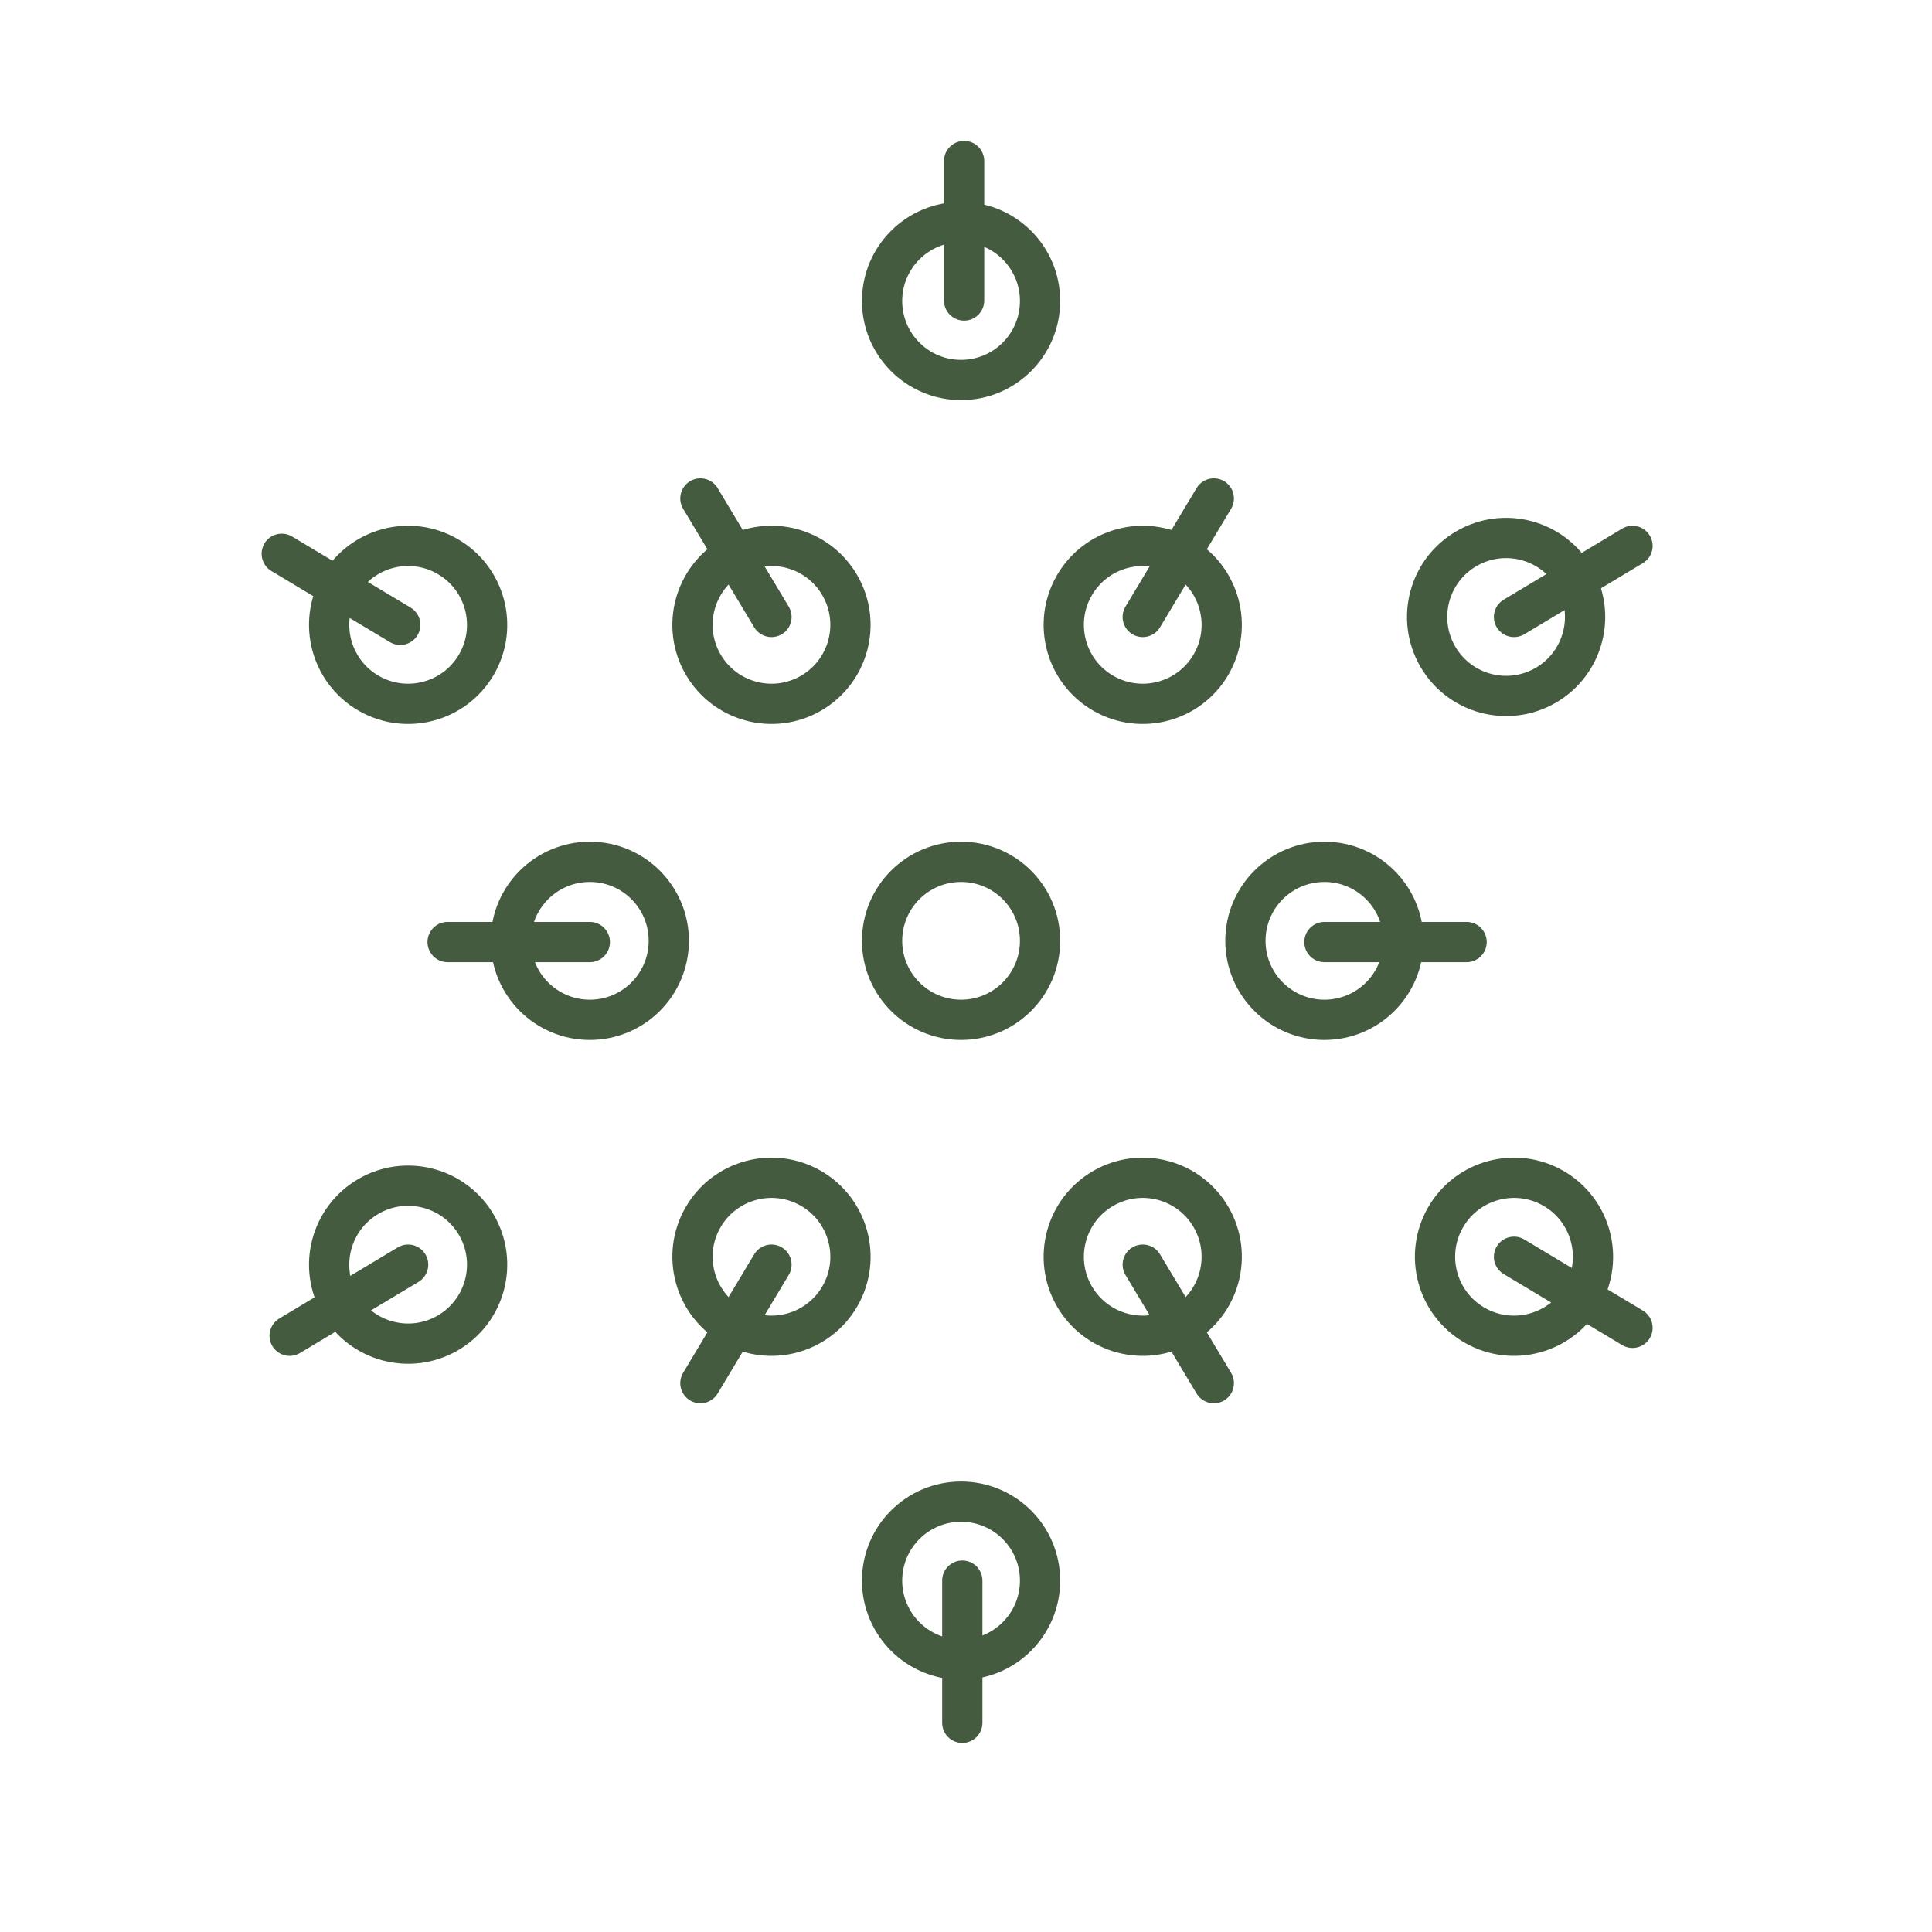
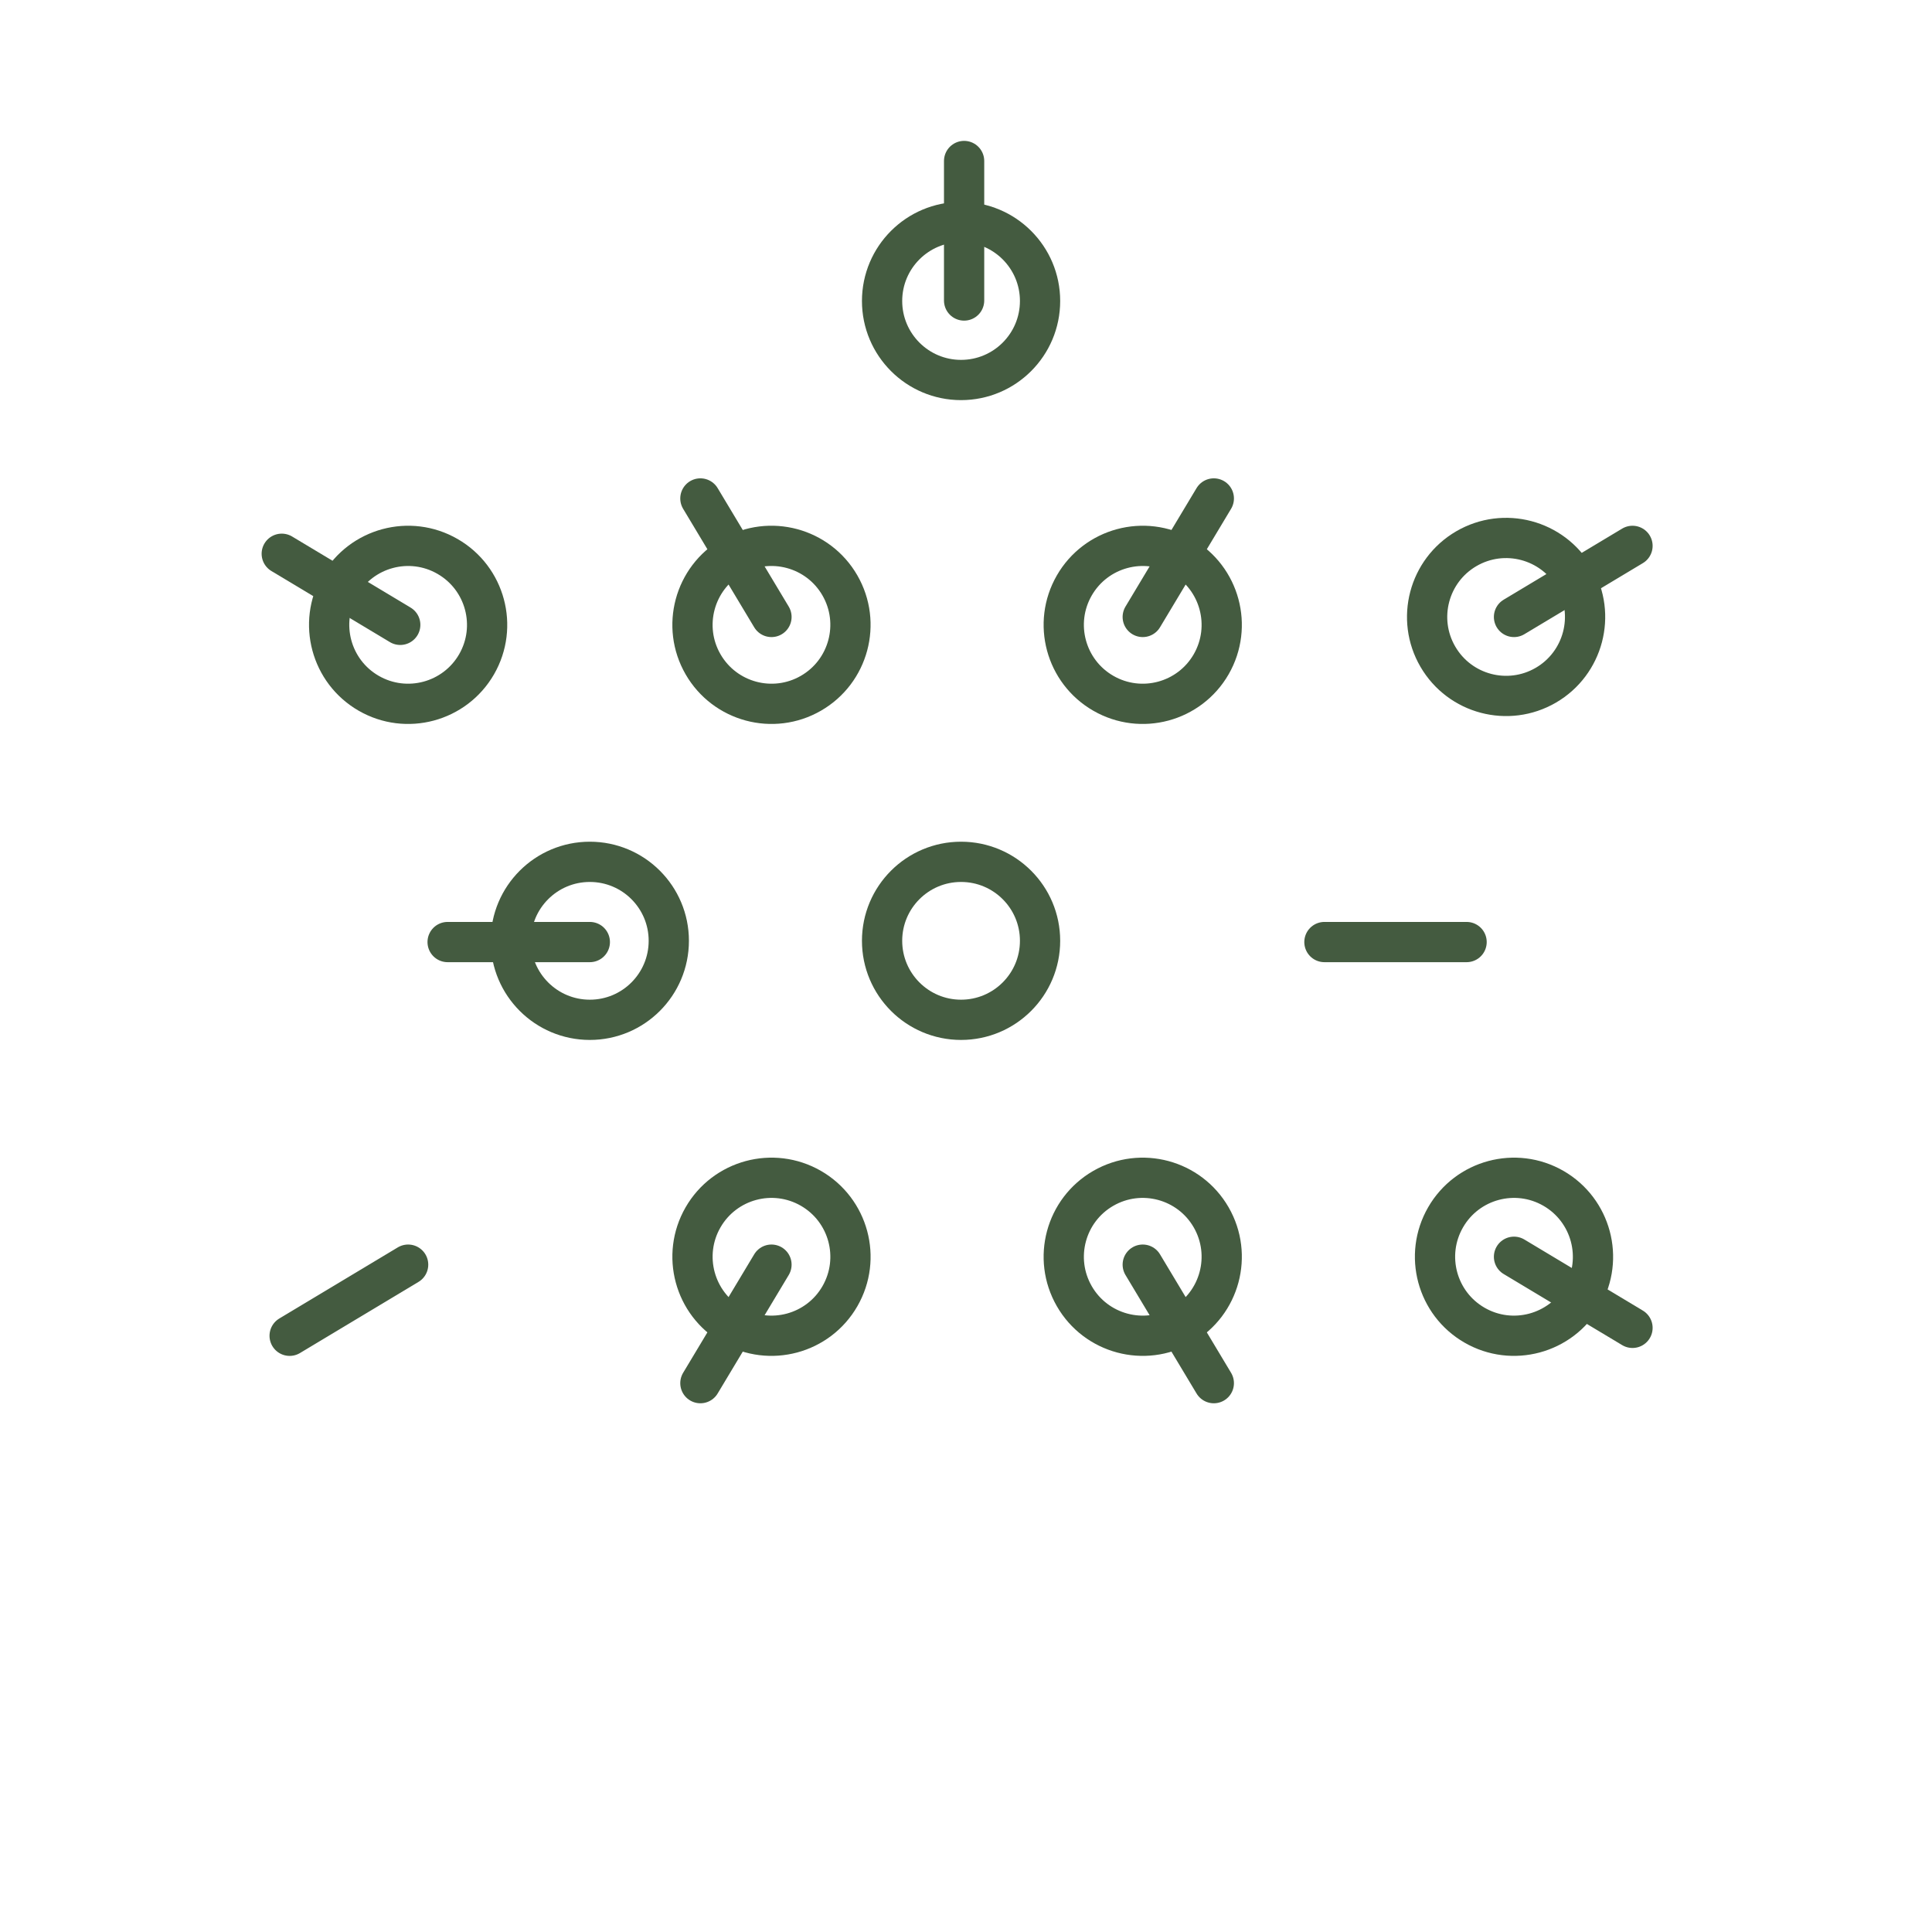
<svg xmlns="http://www.w3.org/2000/svg" width="48" height="48" viewBox="0 0 48 48" fill="none">
  <path fill-rule="evenodd" clip-rule="evenodd" d="M23.877 5.516C24.961 5.516 25.84 6.394 25.84 7.478C25.84 8.562 24.961 9.441 23.877 9.441C22.794 9.441 21.915 8.562 21.915 7.478C21.915 6.394 22.794 5.516 23.877 5.516Z" stroke="#445B40" stroke-linecap="round" />
-   <path fill-rule="evenodd" clip-rule="evenodd" d="M23.877 41.233C22.794 41.233 21.915 40.354 21.915 39.27C21.915 38.187 22.794 37.308 23.877 37.308C24.961 37.308 25.84 38.187 25.84 39.27C25.84 40.354 24.961 41.233 23.877 41.233Z" stroke="#445B40" stroke-linecap="round" />
  <path fill-rule="evenodd" clip-rule="evenodd" d="M39.114 14.341C39.66 15.277 39.342 16.479 38.406 17.024C37.469 17.569 36.268 17.252 35.723 16.315C35.178 15.379 35.495 14.177 36.431 13.632C37.368 13.087 38.569 13.404 39.114 14.341Z" stroke="#445B40" stroke-linecap="round" />
-   <path fill-rule="evenodd" clip-rule="evenodd" d="M8.444 32.407C7.899 31.471 8.216 30.27 9.153 29.725C10.089 29.18 11.291 29.497 11.836 30.433C12.381 31.37 12.064 32.571 11.127 33.116C10.191 33.661 8.989 33.344 8.444 32.407Z" stroke="#445B40" stroke-linecap="round" />
  <path fill-rule="evenodd" clip-rule="evenodd" d="M39.315 32.205C38.773 33.143 37.573 33.465 36.635 32.924C35.696 32.383 35.374 31.183 35.915 30.244C36.456 29.305 37.656 28.983 38.595 29.524C39.534 30.066 39.856 31.266 39.315 32.205Z" stroke="#445B40" stroke-linecap="round" />
  <path fill-rule="evenodd" clip-rule="evenodd" d="M8.44 14.544C8.982 13.605 10.182 13.283 11.12 13.825C12.059 14.366 12.381 15.566 11.84 16.505C11.298 17.443 10.098 17.765 9.16 17.224C8.221 16.683 7.899 15.483 8.44 14.544Z" stroke="#445B40" stroke-linecap="round" />
  <path fill-rule="evenodd" clip-rule="evenodd" d="M21.915 23.374C21.915 22.29 22.794 21.412 23.877 21.412C24.961 21.412 25.84 22.29 25.84 23.374C25.84 24.458 24.961 25.337 23.877 25.337C22.794 25.337 21.915 24.458 21.915 23.374Z" stroke="#445B40" stroke-linecap="round" />
  <path fill-rule="evenodd" clip-rule="evenodd" d="M12.691 23.374C12.691 22.29 13.57 21.412 14.654 21.412C15.738 21.412 16.616 22.29 16.616 23.374C16.616 24.458 15.738 25.337 14.654 25.337C13.57 25.337 12.691 24.458 12.691 23.374Z" stroke="#445B40" stroke-linecap="round" />
  <path d="M11.121 23.405H14.654" stroke="#445B40" stroke-linecap="round" />
-   <path fill-rule="evenodd" clip-rule="evenodd" d="M34.867 23.374C34.867 24.458 33.989 25.337 32.905 25.337C31.821 25.337 30.942 24.458 30.942 23.374C30.942 22.29 31.821 21.412 32.905 21.412C33.989 21.412 34.867 22.29 34.867 23.374Z" stroke="#445B40" stroke-linecap="round" />
  <path d="M36.437 23.405H32.905" stroke="#445B40" stroke-linecap="round" />
  <path fill-rule="evenodd" clip-rule="evenodd" d="M18.187 13.824C19.126 13.283 20.326 13.605 20.867 14.544C21.408 15.483 21.086 16.683 20.147 17.224C19.209 17.765 18.009 17.443 17.467 16.504C16.926 15.566 17.248 14.366 18.187 13.824Z" stroke="#445B40" stroke-linecap="round" />
  <path d="M17.401 12.384L19.167 15.328" stroke="#445B40" stroke-linecap="round" />
  <path fill-rule="evenodd" clip-rule="evenodd" d="M29.371 32.924C28.432 33.465 27.232 33.143 26.691 32.204C26.15 31.265 26.472 30.065 27.411 29.524C28.35 28.983 29.55 29.305 30.091 30.244C30.632 31.183 30.31 32.383 29.371 32.924Z" stroke="#445B40" stroke-linecap="round" />
  <path d="M30.157 34.364L28.391 31.42" stroke="#445B40" stroke-linecap="round" />
  <path fill-rule="evenodd" clip-rule="evenodd" d="M18.189 32.925C17.25 32.385 16.926 31.185 17.466 30.246C18.007 29.306 19.206 28.983 20.146 29.523C21.085 30.064 21.409 31.263 20.868 32.203C20.328 33.142 19.128 33.465 18.189 32.925Z" stroke="#445B40" stroke-linecap="round" />
  <path d="M17.401 34.364L19.167 31.42" stroke="#445B40" stroke-linecap="round" />
  <path fill-rule="evenodd" clip-rule="evenodd" d="M29.369 13.823C30.309 14.364 30.632 15.563 30.092 16.503C29.551 17.442 28.352 17.765 27.413 17.225C26.473 16.685 26.15 15.485 26.69 14.546C27.23 13.607 28.43 13.283 29.369 13.823Z" stroke="#445B40" stroke-linecap="round" />
  <path d="M30.157 12.384L28.391 15.328" stroke="#445B40" stroke-linecap="round" />
-   <path d="M23.908 42.803V39.27" stroke="#445B40" stroke-linecap="round" />
  <path d="M40.559 13.562L37.615 15.328" stroke="#445B40" stroke-linecap="round" />
  <path d="M7.196 33.187L10.14 31.42" stroke="#445B40" stroke-linecap="round" />
  <path d="M40.559 32.99L37.615 31.224" stroke="#445B40" stroke-linecap="round" />
  <path d="M7 13.758L9.944 15.524" stroke="#445B40" stroke-linecap="round" />
  <path d="M23.953 4V7.466" stroke="#445B40" stroke-linecap="round" />
</svg>